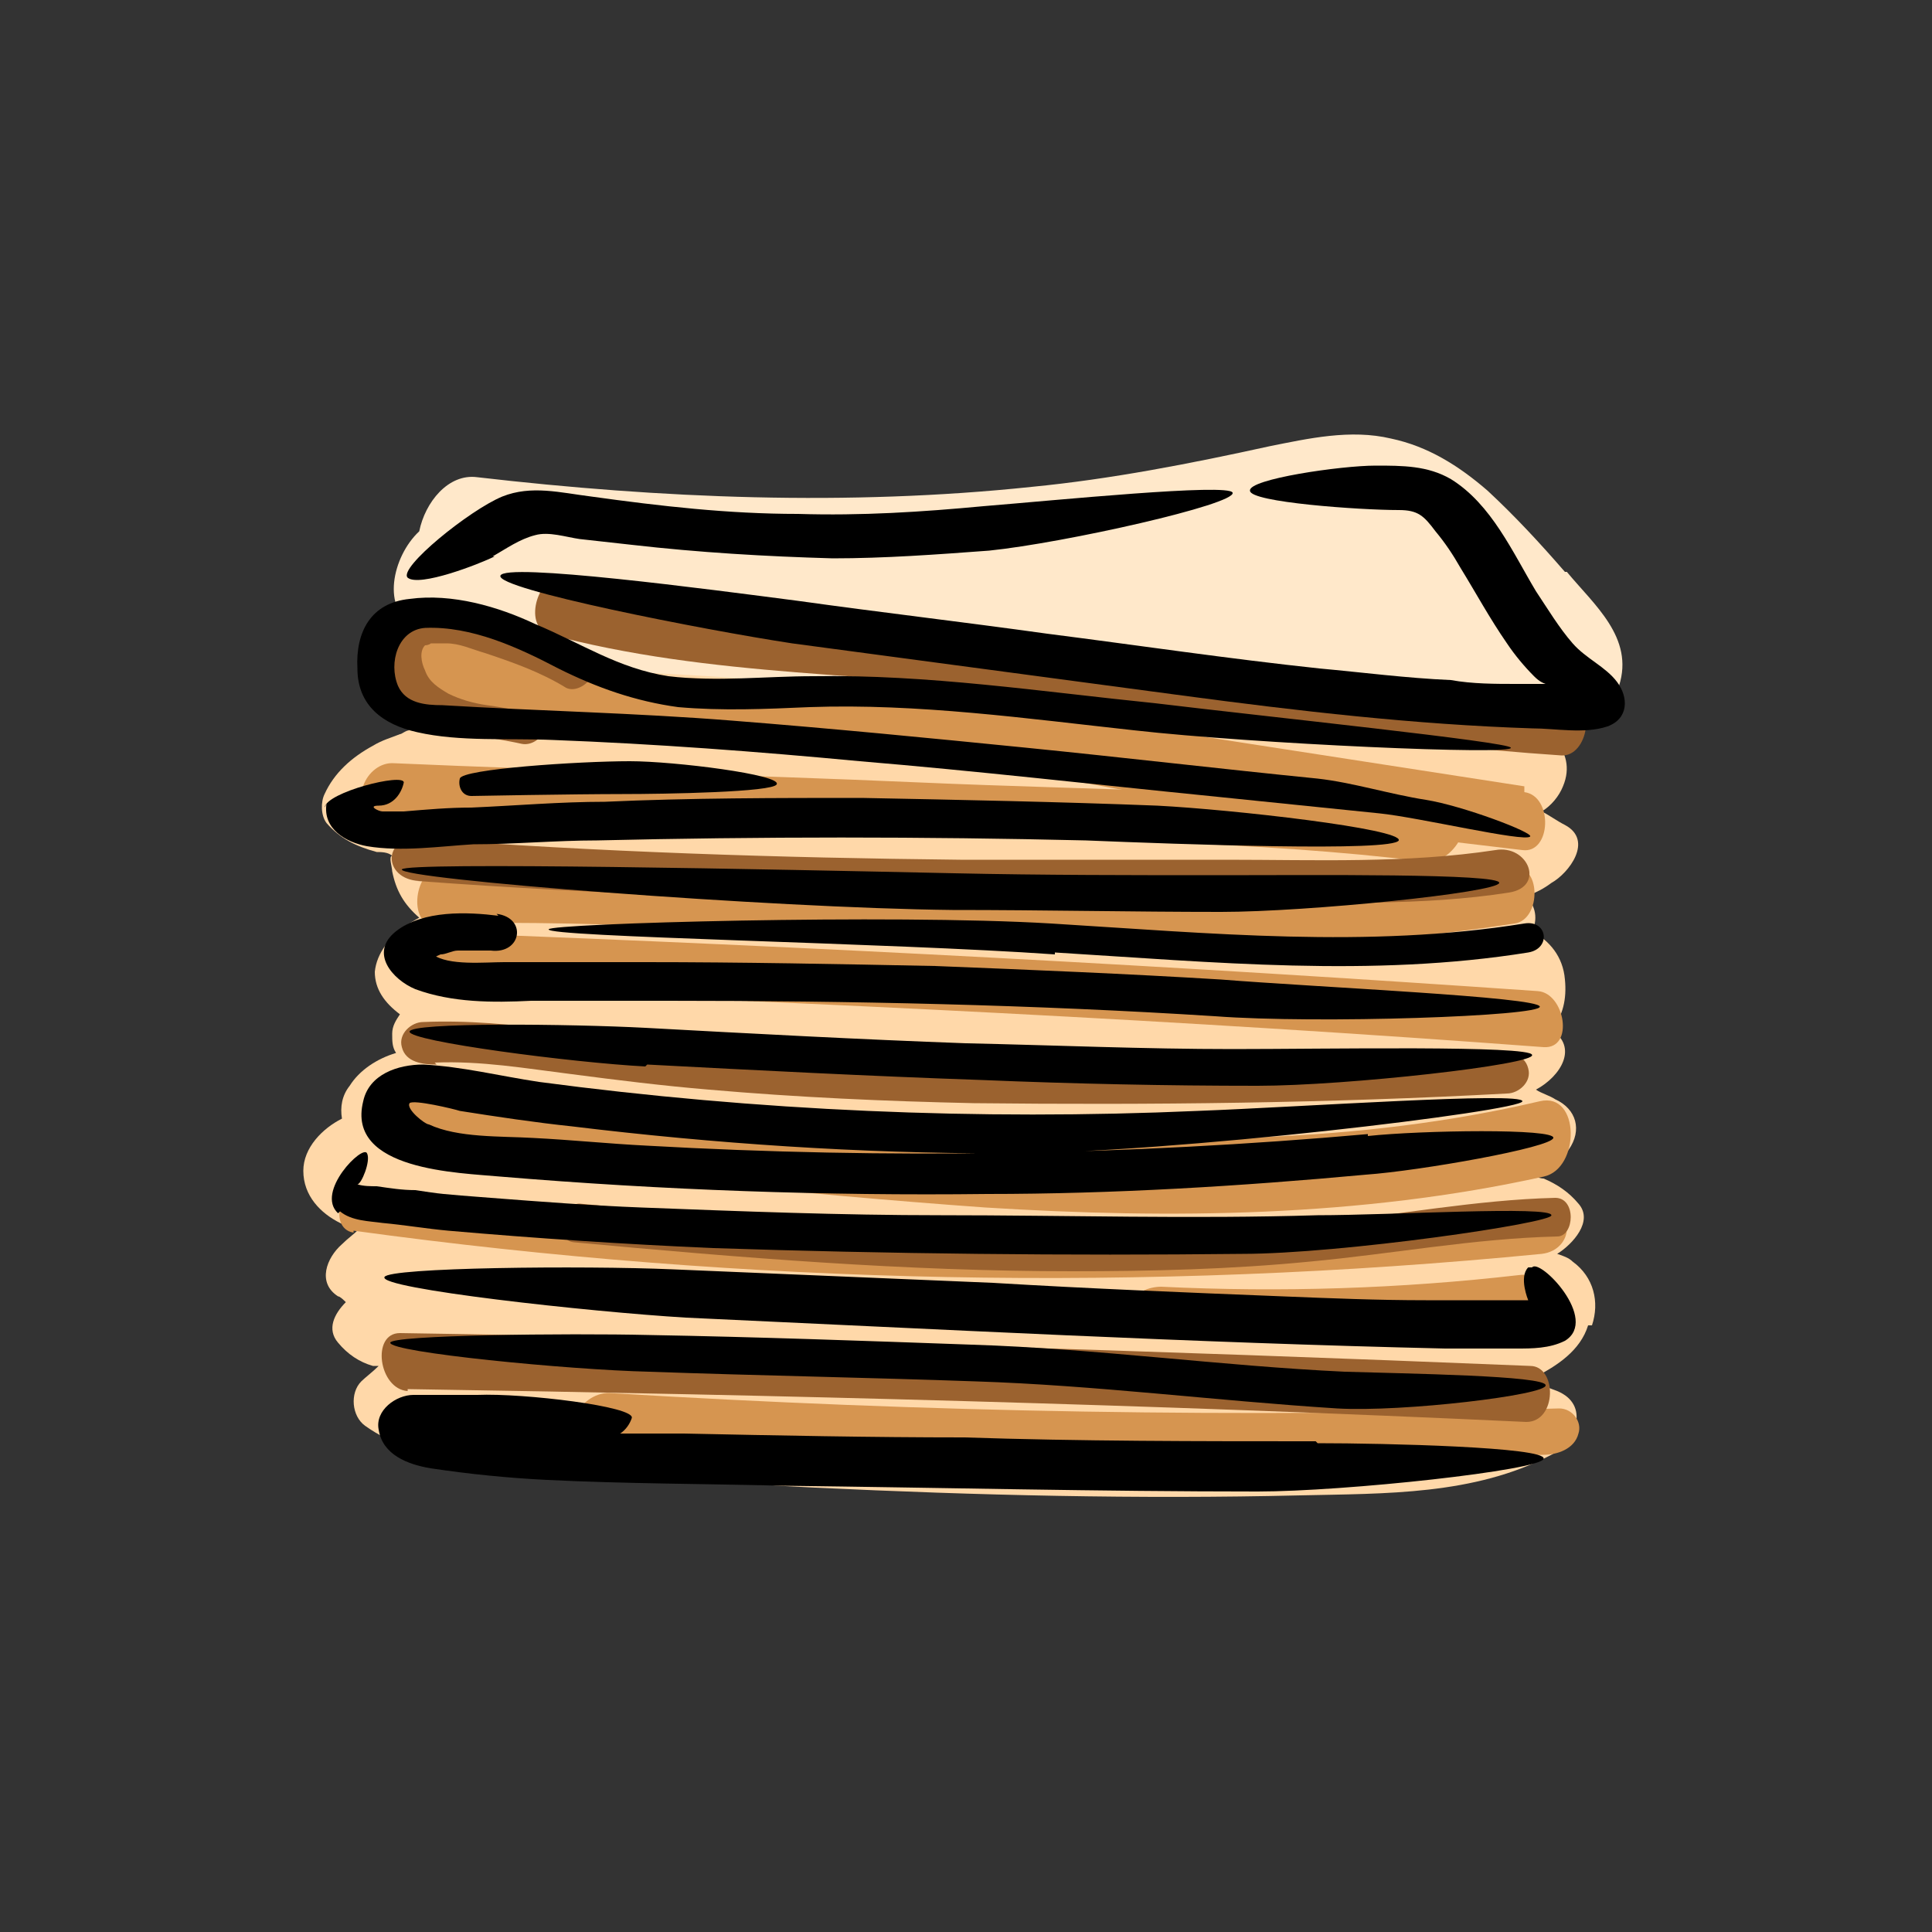
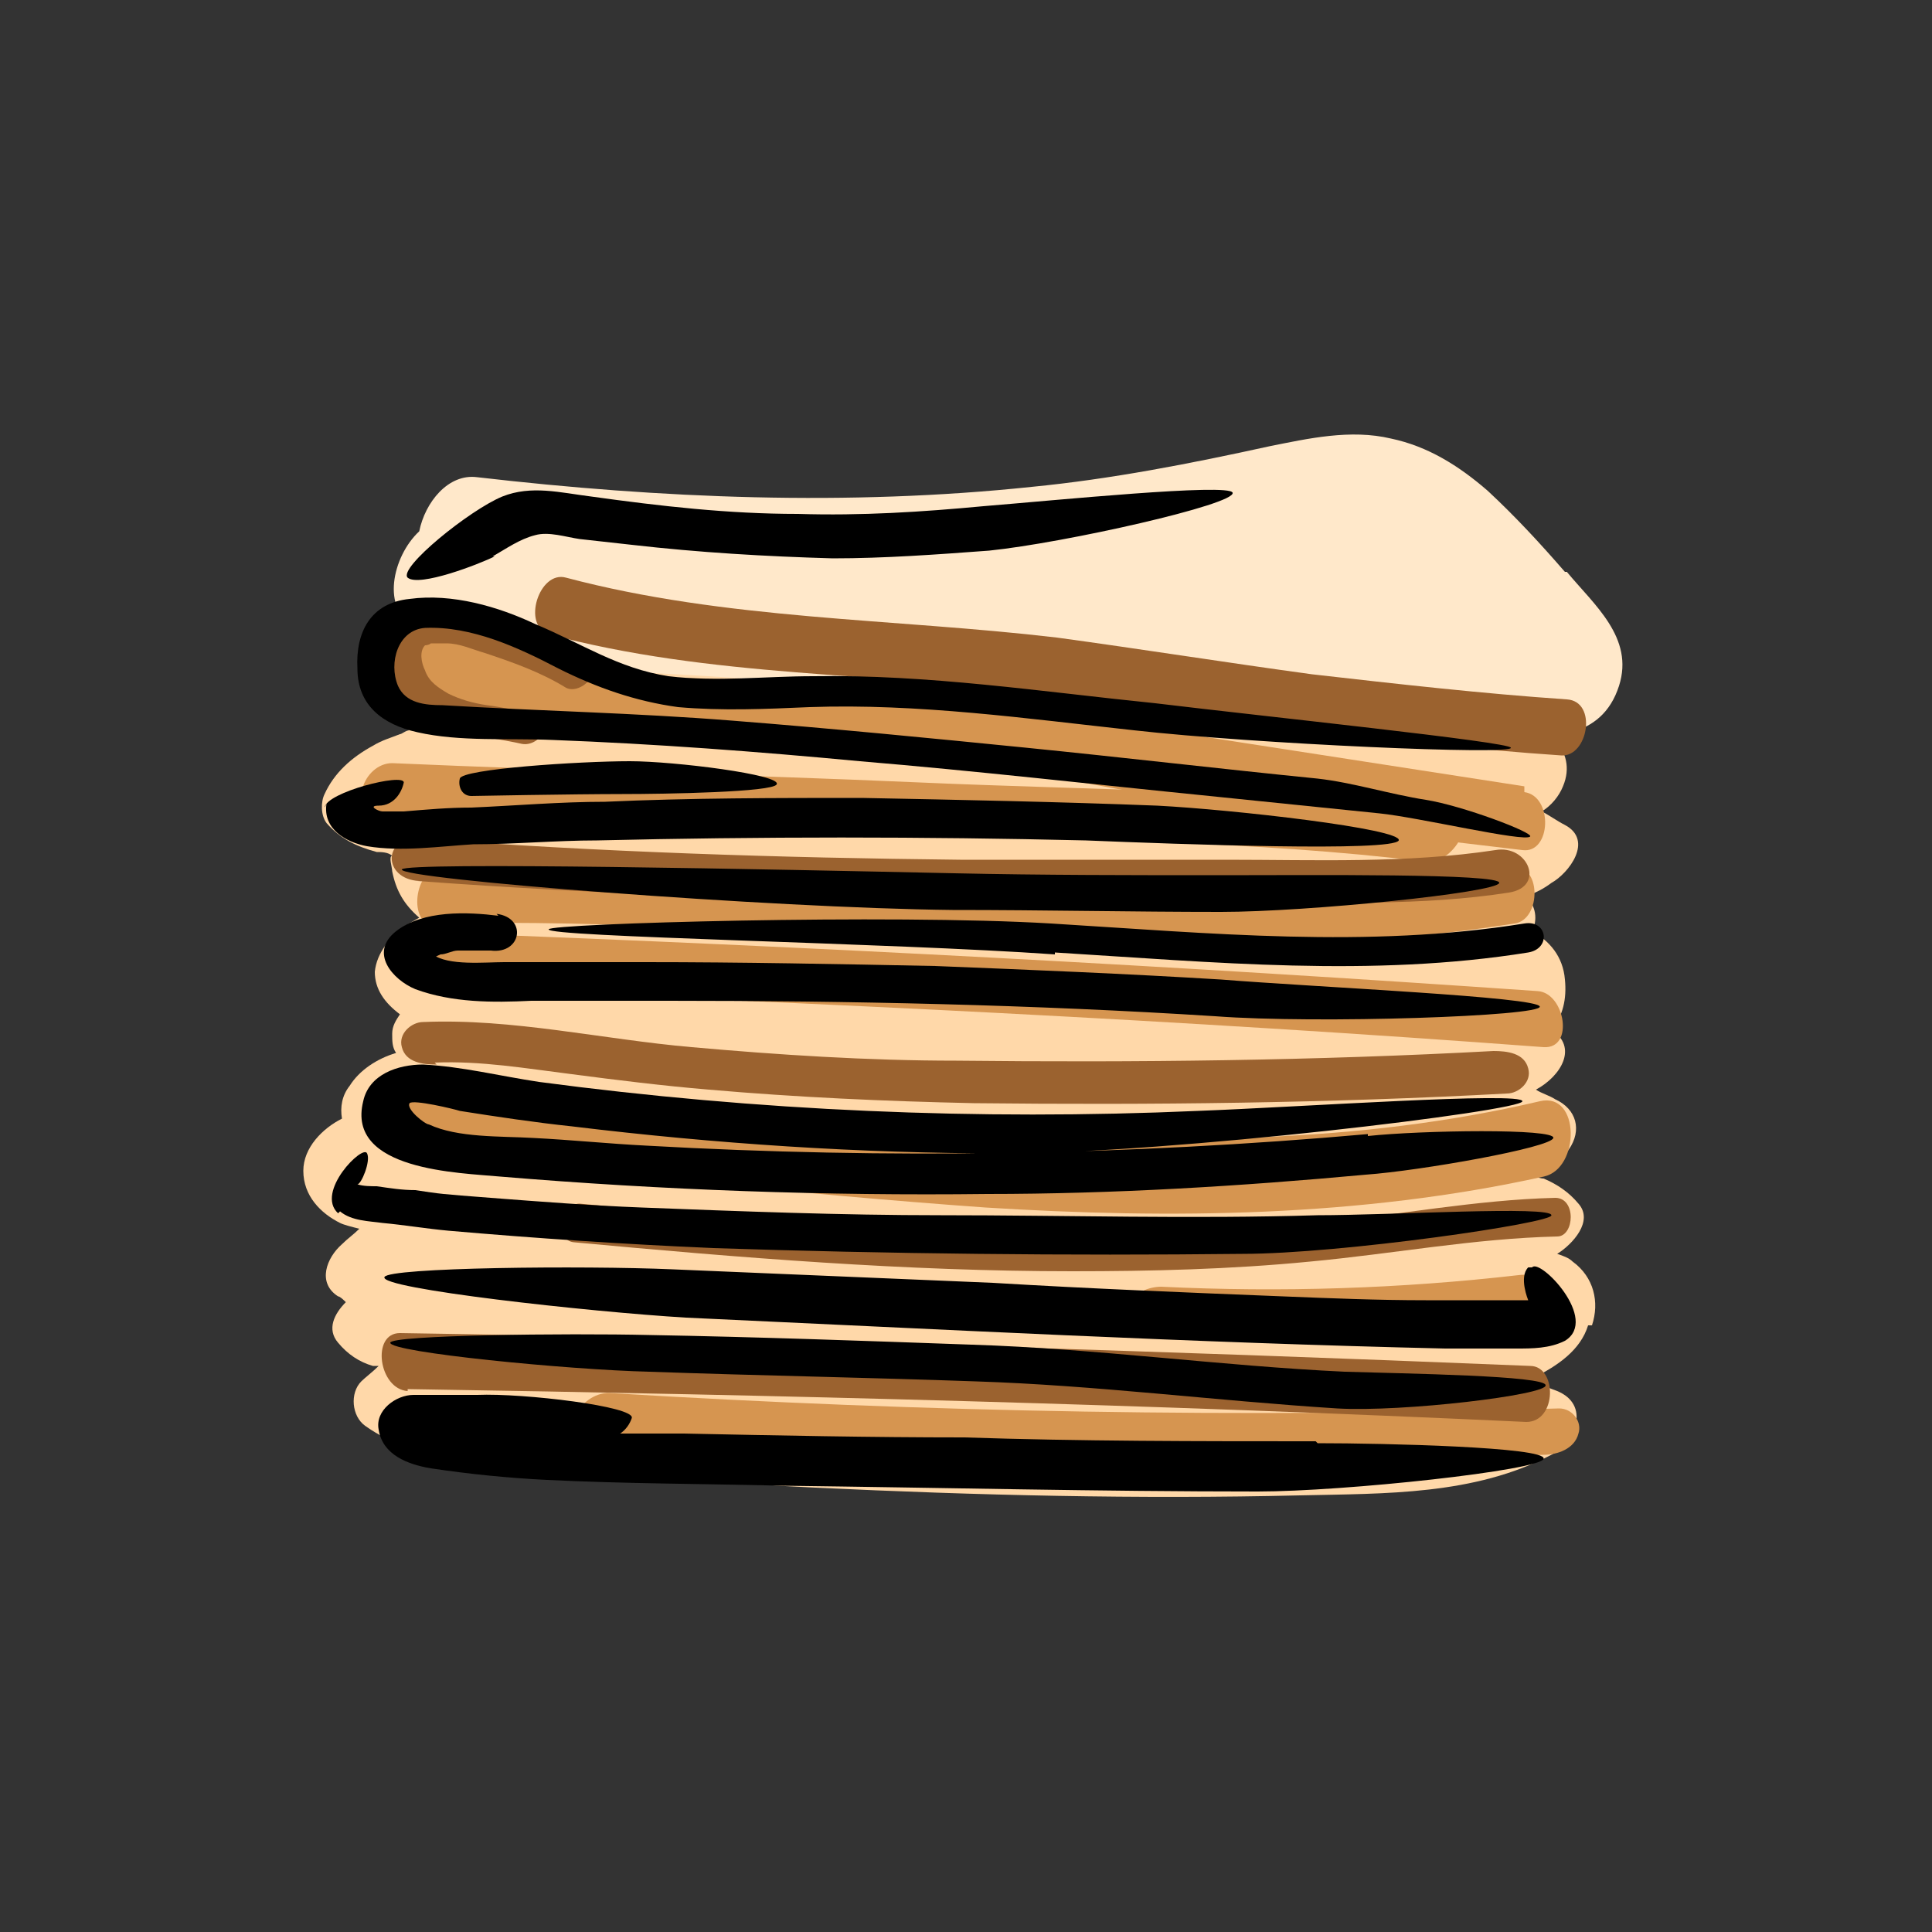
<svg xmlns="http://www.w3.org/2000/svg" id="Layer_4" version="1.1" viewBox="0 0 100 100">
  <rect x="0" y="0" width="100" height="100" fill="#333333" stroke="none" />
  <defs>
    <style>
      .st0 {
        fill: #d69550;
      }

      .st1 {
        fill: #9b622f;
      }

      .st2 {
        fill: #ffd8a9;
      }

      .st3 {
        fill: #ffe8ca;
      }
    </style>
  </defs>
  <path class="st2" d="M82.4,68.6c.4-1.2.1-2.5-1-3.3-.2-.2-.5-.3-.8-.4.8-.5,1.9-1.7,1.1-2.6-.5-.6-1.1-1-1.8-1.3,0,0-.2,0-.4-.1.7-.3,1.3-.8,1.7-1.4.7-1,.4-2.1-.7-2.6-.3-.2-.7-.3-1-.5,1.3-.7,2.2-2.2.8-3.1.6-.7.8-1.6.7-2.6-.1-1.2-.8-2-1.7-2.5.3-.6.2-1.3-.3-1.8.5-.2.9-.4,1.3-.7.9-.5,2.2-2.2.7-3-.4-.2-.8-.5-1.2-.7.5-.3.9-.8,1.1-1.3.8-1.9-1-3.3-2.7-3.7-2.1-.4-4.3-.6-6.4-.9-2.2-.3-4.4-.5-6.6-.8-8.7-1-17.4-1.9-26.1-2.8-4.9-.5-9.8-1-14.7-1.4-.4,0-.9,0-1.3.1-.1,0-.3,0-.4-.1-1.2-.2-2.6.4-3.1,1.5-.4,1-.6,2.1-.2,3.1.2.6.5,1.1,1,1.5,0,0,.6.5.8.6-.2,0-.4.2-.5.2-.5.2-.9.3-1.4.6-1.1.6-2,1.4-2.5,2.5-.2.4-.2,1.1.1,1.5.7.8,1.5,1.2,2.6,1.5.2,0,.6,0,.8.2-.2,0,0,.6,0,.8.2,1,.6,1.7,1.4,2.4,0,0,0,0,0,0-.2.1-.5.3-.7.4-.8.6-1.5,1.4-1.6,2.4,0,.9.5,1.6,1.3,2.2-.2.3-.4.6-.4,1,0,.4,0,.7.2,1,0,0,0,0,0,0-1,.3-1.9.9-2.4,1.7-.4.5-.5,1.1-.4,1.7-1,.5-2,1.5-2,2.7,0,1.3.9,2.2,1.9,2.7.2.1.6.2,1,.3-.3.3-.6.5-.9.8-.8.7-1.3,2-.2,2.7.1,0,.3.2.4.3-.6.6-1,1.4-.4,2.1.5.6,1.1,1,1.8,1.2,0,0,.2,0,.3,0-.3.3-.7.6-.9.8-.6.6-.5,1.8.2,2.3,1.4,1,3.1,1.5,4.8,1.7,2.1.3,4.2.4,6.2.6,4.1.4,8.2.7,12.3.9,8.4.4,16.7.6,25.1.4,4.4-.1,9,0,13-2.1,1.3-.7,2-2.6.3-3.3-.5-.2-1.1-.4-1.6-.5.1,0,.3-.1.4-.2,1.2-.6,2.4-1.4,2.8-2.7h0ZM77.7,68s0,0,0,0c0,0,0,0,0,0ZM78,61.5s0,0,0,0c0,0,0,0,0,0ZM77.2,57.8c.1-.2.2,0,0,0h0ZM22.8,54.2s0,0,0,0c.3,0,.3,0,0,0ZM25.3,52.3h0c-.2,0-.2,0,0,0ZM23.5,46.9c0,0,.1,0,.2,0,0,0-.1,0-.2,0ZM21.4,37.7c0,0,0,0,0,0h0ZM20,61c0,0-.1,0-.2,0,0,0,0,0,.2,0ZM19.8,57.2s0,0,0,0c0,0,0,0,0,0,0,0,0,0,0,0ZM19.9,57.2h0s0,0,0,0ZM20.5,70.9c.2,0,.1,0,0,0h0Z" />
  <path class="st0" d="M78.9,40.7c-9.7-1.5-19.4-3-29-4.5-.1,0-.2,0-.4,0-.2,0-.3,0-.5,0-.2,0-.5,0-.7,0-4.1-.6-8.2-1-12.4-1.1-.8,0-1.6,0-2.4,0-2.1-.3-4-.8-6-1.7-2-.9-4-1.7-6.2-1.6-.7,0-1.1.8-1.2,1.6-.3.6-.3,1.3-.2,1.9.4,1.6,1.8,2.4,3.4,2.5,3.4.3,6.8.3,10.2.3.1,0,.3,0,.4,0,2.5.2,5,.2,7.5.4,2.5.2,5,.5,7.4.8,4.9.7,9.8,1.7,14.8,2.6,5,.9,10.1,1.5,15.2,2.1,1.5.2,1.6-2.8.1-3h0Z" />
  <path class="st0" d="M19.8,42.2c8.9.3,17.9.7,26.8,1,9.1.3,18.2.3,27.2,1.4,1.4.2,2.9-2.4,1.2-2.6-9.1-1.1-18.3-1.1-27.4-1.5s-18.2-.6-27.3-1c-1.5,0-2.4,2.5-.5,2.6h0Z" />
  <path class="st0" d="M22.5,47.8c18.6-.4,37.3,2.9,55.9,0,1.4-.2,1.4-3.2-.2-2.9-18.4,2.8-36.9-.4-55.3,0-1.5,0-1.8,3-.4,3h0Z" />
  <path class="st0" d="M23.6,51.2c18.8.7,37.6,1.6,56.3,3,1.6.1,1.1-2.8-.3-2.9-18.7-1.3-37.5-2.3-56.3-3-1.6,0-1.1,2.9.3,2.9h0Z" />
  <path class="st0" d="M21.5,59.7c9.8,1,19.7,2.1,29.5,2.8,9.6.6,19.4.5,28.9-1.6,1.9-.4,1.9-4.4-.2-3.9-9.4,2.2-19,2.2-28.5,1.6-9.7-.6-19.4-1.8-29-2.7-2-.2-2.6,3.7-.7,3.9h0Z" />
  <path class="st0" d="M30.7,74.5c16.4,1,32.8,1.3,49.2.8.7,0,1.6-.3,1.8-1.1.2-.6-.3-1.3-1-1.3-16.4.5-32.8.2-49.2-.8-1.5,0-2.7,2.2-.8,2.3h0Z" />
-   <path class="st0" d="M18.3,63.7c20.4,2.8,41,3.2,61.5,1.2,1.7-.2,1.8-2.5-.1-2.3-20,1.9-40.2,1.6-60-1.1-.7,0-1.6.1-2,.8-.3.6-.1,1.4.6,1.5h0Z" />
  <path class="st0" d="M60.1,68.8c6.4.3,12.9,0,19.2-.6.6,0,1.3-.6,1.1-1.3-.2-.7-1.1-1-1.8-.9-6.1.7-12.3.9-18.5.6-.6,0-1.5.3-1.6,1,0,.7.8,1.2,1.4,1.2h0Z" />
  <path class="st3" d="M81,29.6c-1.3-1.5-2.6-2.9-4-4.2-1.5-1.3-3.1-2.3-5-2.7-2.1-.5-4.3,0-6.3.4-4.1.9-8.2,1.7-12.3,2.1-9.5,1-19.2.6-28.7-.5-1.5-.2-2.7,1.3-3,2.8-1.4,1.3-2,4.1-.2,4.9,3.6,1.7,7.6,2.2,11.5,2.4,4.2.2,8.4.5,12.6.9,8.5.9,17.1,2.2,25.6,2.5,2.2,0,4.3,0,6.5,0,2.5,0,5.2.1,6.1-2.7.8-2.5-1.3-4.2-2.7-5.9h0Z" />
  <path class="st1" d="M21.6,45.6c9.5.7,19,1,28.5,1.1,4.8,0,9.5,0,14.3,0,4.6,0,9.2.2,13.7-.5,1.9-.3,1-2.5-.7-2.2-4.6.7-9.3.5-13.9.5s-9.2,0-13.8,0c-9.4-.1-18.7-.4-28-1.1-1.9-.1-1.9,2.1,0,2.2h0Z" />
  <path class="st1" d="M22.5,55c2.4-.1,4.7.3,7.1.6,2.3.3,4.7.6,7.1.8,4.6.4,9.1.6,13.7.7,9.2.1,18.4,0,27.6-.5.6,0,1.3-.6,1.1-1.3-.2-.8-1.1-.9-1.8-.9-9.2.5-18.5.6-27.8.5-4.6,0-9.2-.3-13.7-.7-4.6-.4-9.3-1.5-13.9-1.3-.6,0-1.3.6-1.1,1.3.2.8,1.1.9,1.8.9h0Z" />
  <path class="st1" d="M29.7,64.3c8.6.8,17.2,1.5,25.8,1.5,4.1,0,8.2-.1,12.3-.5,4.3-.4,8.5-1.2,12.8-1.3.9,0,1-2-.1-2-4.1.1-8.2.9-12.3,1.3-4.3.4-8.6.5-12.9.5-8.5,0-16.9-.7-25.3-1.5-1,0-1.3,1.9-.3,2h0Z" />
  <path class="st1" d="M21.1,71.9c19.3.3,38.6.8,57.9,1.7,1.6,0,1.6-2.9.2-2.9-19.5-.8-39-1.4-58.5-1.7-1.5,0-1.1,2.9.4,3h0Z" />
  <path class="st1" d="M28.3,32.8c8.5,2.3,17.3,2,25.9,3.1,8.9,1.1,17.6,2.6,26.6,3.2,1.4.1,1.9-2.8.3-2.9-4.4-.3-8.8-.8-13.2-1.3-4.4-.6-8.8-1.3-13.2-1.9-8.5-1-17.1-.9-25.4-3.1-1.4-.4-2.3,2.5-.9,2.9h0Z" />
  <path class="st1" d="M30.5,33.9c-1.3-.7-2.7-1.3-4.1-1.7-1.2-.4-2.7-.9-4-.6-1.3.3-2.5,1.4-2.4,2.8,0,1.3.9,2.3,2.1,2.9.7.4,1.5.5,2.3.7.9.2,1.7.3,2.6.5,1,.2,1.9-1.4.6-1.6-.8-.1-1.6-.3-2.4-.4-.7-.1-1.4-.3-2-.6-.5-.3-1-.6-1.2-1.2-.2-.4-.3-1,0-1.3,0,0,.2,0,.3-.1.3,0,.6,0,.8,0,.7,0,1.3.3,2,.5,1.5.5,2.9,1,4.2,1.8.8.4,2.1-1,1.1-1.6h0Z" />
  <path d="M25.5,28.8c.7-.4,1.4-.9,2.2-1.1.7-.2,1.6.1,2.3.2.9.1,1.8.2,2.7.3,3.5.4,6.9.6,10.4.7,2.7,0,5.4-.2,8.1-.4,3.9-.4,12.8-2.4,12.6-3-.2-.5-9.2.4-12.9.7-3.2.3-6.3.5-9.6.4-3.6,0-7.1-.4-10.7-.9-1.6-.2-3.1-.6-4.6,0-1.7.7-5.4,3.7-4.9,4.2.6.5,3.7-.7,4.5-1.1h0Z" />
-   <path d="M83.7,35.3c-.6-.8-1.6-1.2-2.3-2-.7-.8-1.3-1.8-1.9-2.7-1.2-2-2.3-4.5-4.4-5.8-1.2-.7-2.5-.7-3.9-.7-1.8,0-6.6.7-6.5,1.3,0,.6,5.7,1,7.7,1,1,0,1.3.3,1.9,1.1.5.6.9,1.2,1.3,1.9.8,1.3,1.5,2.6,2.4,3.9.4.6.9,1.2,1.4,1.7.1.1.3.3.6.4-.5,0-1,0-1.5,0-1.1,0-2.3,0-3.4-.2-2.3-.1-4.6-.4-6.8-.6-4.7-.5-9.4-1.2-14.1-1.8-4.3-.6-8.6-1.1-12.9-1.7-4.6-.6-15.2-2-15.4-1.3-.2.7,10.5,2.8,15.1,3.5,6.7.9,13.5,1.8,20.2,2.7,6,.8,12,1.5,18.1,1.7,1.2,0,2.7.3,3.9-.1,1.1-.4,1.1-1.5.5-2.3h0Z" />
  <path d="M59.8,36.4c-5.9-.6-11.8-1.5-17.7-1.4-2.5,0-5,.3-7.5,0-2.6-.4-4.5-1.7-6.9-2.7-1.9-.9-4.3-1.6-6.5-1.3-2,.2-2.8,1.7-2.7,3.6,0,1.9,1.3,2.9,3.1,3.3,2.2.5,4.7.3,7,.4,5.3.2,10.6.6,15.9,1.1,6,.5,12.1,1.2,18.1,1.8,2.9.3,5.9.6,8.8.9,2,.2,7.5,1.5,7.8,1.2.2-.2-3.5-1.6-5.4-1.9-1.9-.3-3.8-.9-5.6-1.1-5-.5-10.1-1.1-15.1-1.6s-10.1-1-15.2-1.4c-5-.4-10-.5-15-.8-.9,0-1.9-.1-2.3-1-.5-1.2,0-2.9,1.4-3,2.4-.1,4.8,1,6.9,2.1,2,1,4,1.7,6.2,2,2.3.2,4.5.1,6.8,0,5.6-.2,11.3.6,16.8,1.2,6.2.7,19.7,1.3,19.5.9-.1-.3-12.6-1.6-18.4-2.3h0Z" />
  <path d="M17.6,62.7c.6.5,1.5.5,2.2.6,1.1.1,2.3.3,3.4.4,4.6.4,9.1.7,13.7.9,9.1.3,18.3.4,27.4.3,5.1,0,16.1-1.6,16-2,0-.5-8.3,0-12.1,0-6.5.2-13,0-19.5,0-5.2,0-10.3-.2-15.5-.4-2.6-.1-5.2-.3-7.8-.5s-2.6-.2-3.9-.4c-.7,0-1.3-.1-2-.2-.3,0-.7,0-1-.1.2,0,.7-1.2.5-1.6-.2-.5-2.7,2-1.5,3.1h0Z" />
  <path d="M70.8,58.7c-12.4,1.1-24.9,1.3-37.3.6-2-.1-3.9-.3-5.9-.4-1.7-.1-3.9,0-5.4-.7-.2,0-1.2-.8-1-1.1.2-.2,2.3.3,2.6.4,1.9.3,3.9.6,5.8.8,7.4.9,14.9,1.4,22.4,1.4,8.6,0,26.8-2.2,26.8-2.7s-11.5.3-16.8.5c-11.4.5-22.8,0-34.1-1.5-2-.3-4-.8-6-.9-1.3,0-2.8.5-3.1,1.9-.9,3.6,5,3.7,7.1,3.9,8.4.7,16.8,1,25.2.9,6.5,0,13.1-.4,19.6-1,2.8-.2,9.6-1.4,9.7-1.9.1-.5-6.8-.4-9.6-.1h0Z" />
-   <path d="M33.5,55.1c5.7.3,11.5.6,17.3.8,4.8.2,9.6.3,14.3.3,4.6,0,14.4-1.1,14.2-1.6-.1-.5-10.7-.3-15.5-.3-4.6,0-9.2-.2-13.8-.3-5.5-.2-11.1-.5-16.6-.8-3.8-.2-12.2-.3-12.2.2s8.4,1.6,12.2,1.8Z" />
  <path d="M25.8,47.4c-1.6-.2-3.9-.3-5.3.8-1.4,1.1-.2,2.5,1,3,1.9.7,4,.7,6,.6,2.4,0,4.8,0,7.1,0,9.4,0,18.9.2,28.3.8,5.3.4,16.9,0,16.8-.5-.1-.5-11.5-1-16.5-1.4-4.9-.3-9.8-.5-14.8-.7-5-.1-10-.2-15-.2-2.4,0-4.9,0-7.3,0-1,0-2.9.2-3.7-.4-.1.2,0,.2.4,0,.3,0,.6-.2.9-.2.6,0,1.1,0,1.7,0,1.6.2,1.9-1.7.3-1.9h0Z" />
  <path d="M54.6,49.3c8.2.5,16.4,1.3,24.5,0,1.2-.2,1-1.7-.2-1.5-8.1,1.3-16.3.5-24.5,0-8.3-.5-25.9,0-26,.3-.2.4,17.7.7,26.2,1.3Z" />
  <path d="M49.4,47.1c4.6,0,9.2.1,13.8.1,4.5,0,14.3-1,14.4-1.5.1-.5-9.8-.4-14.4-.4-4.6,0-9.2,0-13.8-.1-9.2-.2-28.4-.6-28.6-.2-.2.5,19.1,2,28.5,2.1h0Z" />
  <path d="M16.9,41.6c-.2,1.3,1,2,2.1,2.2,1.8.3,3.8,0,5.5-.1,2.1,0,4.3-.2,6.4-.2,8.4-.2,16.9-.2,25.3,0,4.9.2,15.9.6,16.2,0,.2-.6-8.6-1.6-12.5-1.8-5.1-.2-10.2-.3-15.3-.4-4.4,0-8.9,0-13.3.2-2.3,0-4.6.2-6.9.3-1.2,0-2.3.1-3.5.2-.3,0-.7,0-1.1,0-.2,0-.8-.3-.2-.3.8,0,1.2-.7,1.3-1.2,0-.5-4,.5-4.1,1.3h0Z" />
  <path d="M32.2,41.1c2.3,0,7.8-.1,8-.5.3-.5-5.3-1.2-7.6-1.2-2.6,0-8.7.4-8.8.9-.1.4.1.9.6.9,0,0,5.2-.1,7.9-.1Z" />
  <path d="M79.1,65.6c-.5.5,0,1.7,0,1.7-.5,0-1.1,0-1.3,0-1.3,0-2.6,0-4,0-2.5,0-4.9-.1-7.4-.2-5-.2-10-.4-15-.7l-16.6-.7c-4.6-.2-14.7-.1-14.9.4-.3.6,10.6,1.8,15.6,2.1,13.1.6,26.2,1.3,39.3,1.6,1.2,0,2.5,0,3.7,0,.8,0,1.7,0,2.5-.4,1.8-1.1-1.3-4.3-1.7-3.8Z" />
  <path d="M33.6,71c5.6.2,11.3.3,16.9.5,6.2.2,12.4,1,18.7,1.4,3.4.2,10.9-.7,10.8-1.2,0-.5-7.2-.6-10.4-.7-6.4-.3-12.9-1.2-19.3-1.4-5.6-.2-11.1-.4-16.7-.5-4.2-.1-13.4,0-13.4.4,0,.5,9.2,1.4,13.4,1.5h0Z" />
  <path d="M68.1,74.6c-6.1,0-12.2,0-18.2-.2-4.8,0-9.7-.1-14.5-.2-1.1,0-2.2,0-3.3,0,.3-.2.5-.5.6-.8.2-.6-5.6-1.3-8-1.2-1.1,0-2.2,0-3.3,0-.9,0-2,.8-1.8,1.8.2,1.3,1.5,1.8,2.7,2,2,.3,4,.5,6,.6,4.1.2,8.2.2,12.2.3,8.2.1,16.4.3,24.6.3,4.5,0,14.7-1.1,14.8-1.7.1-.6-8.2-.8-11.7-.8h0Z" />
</svg>